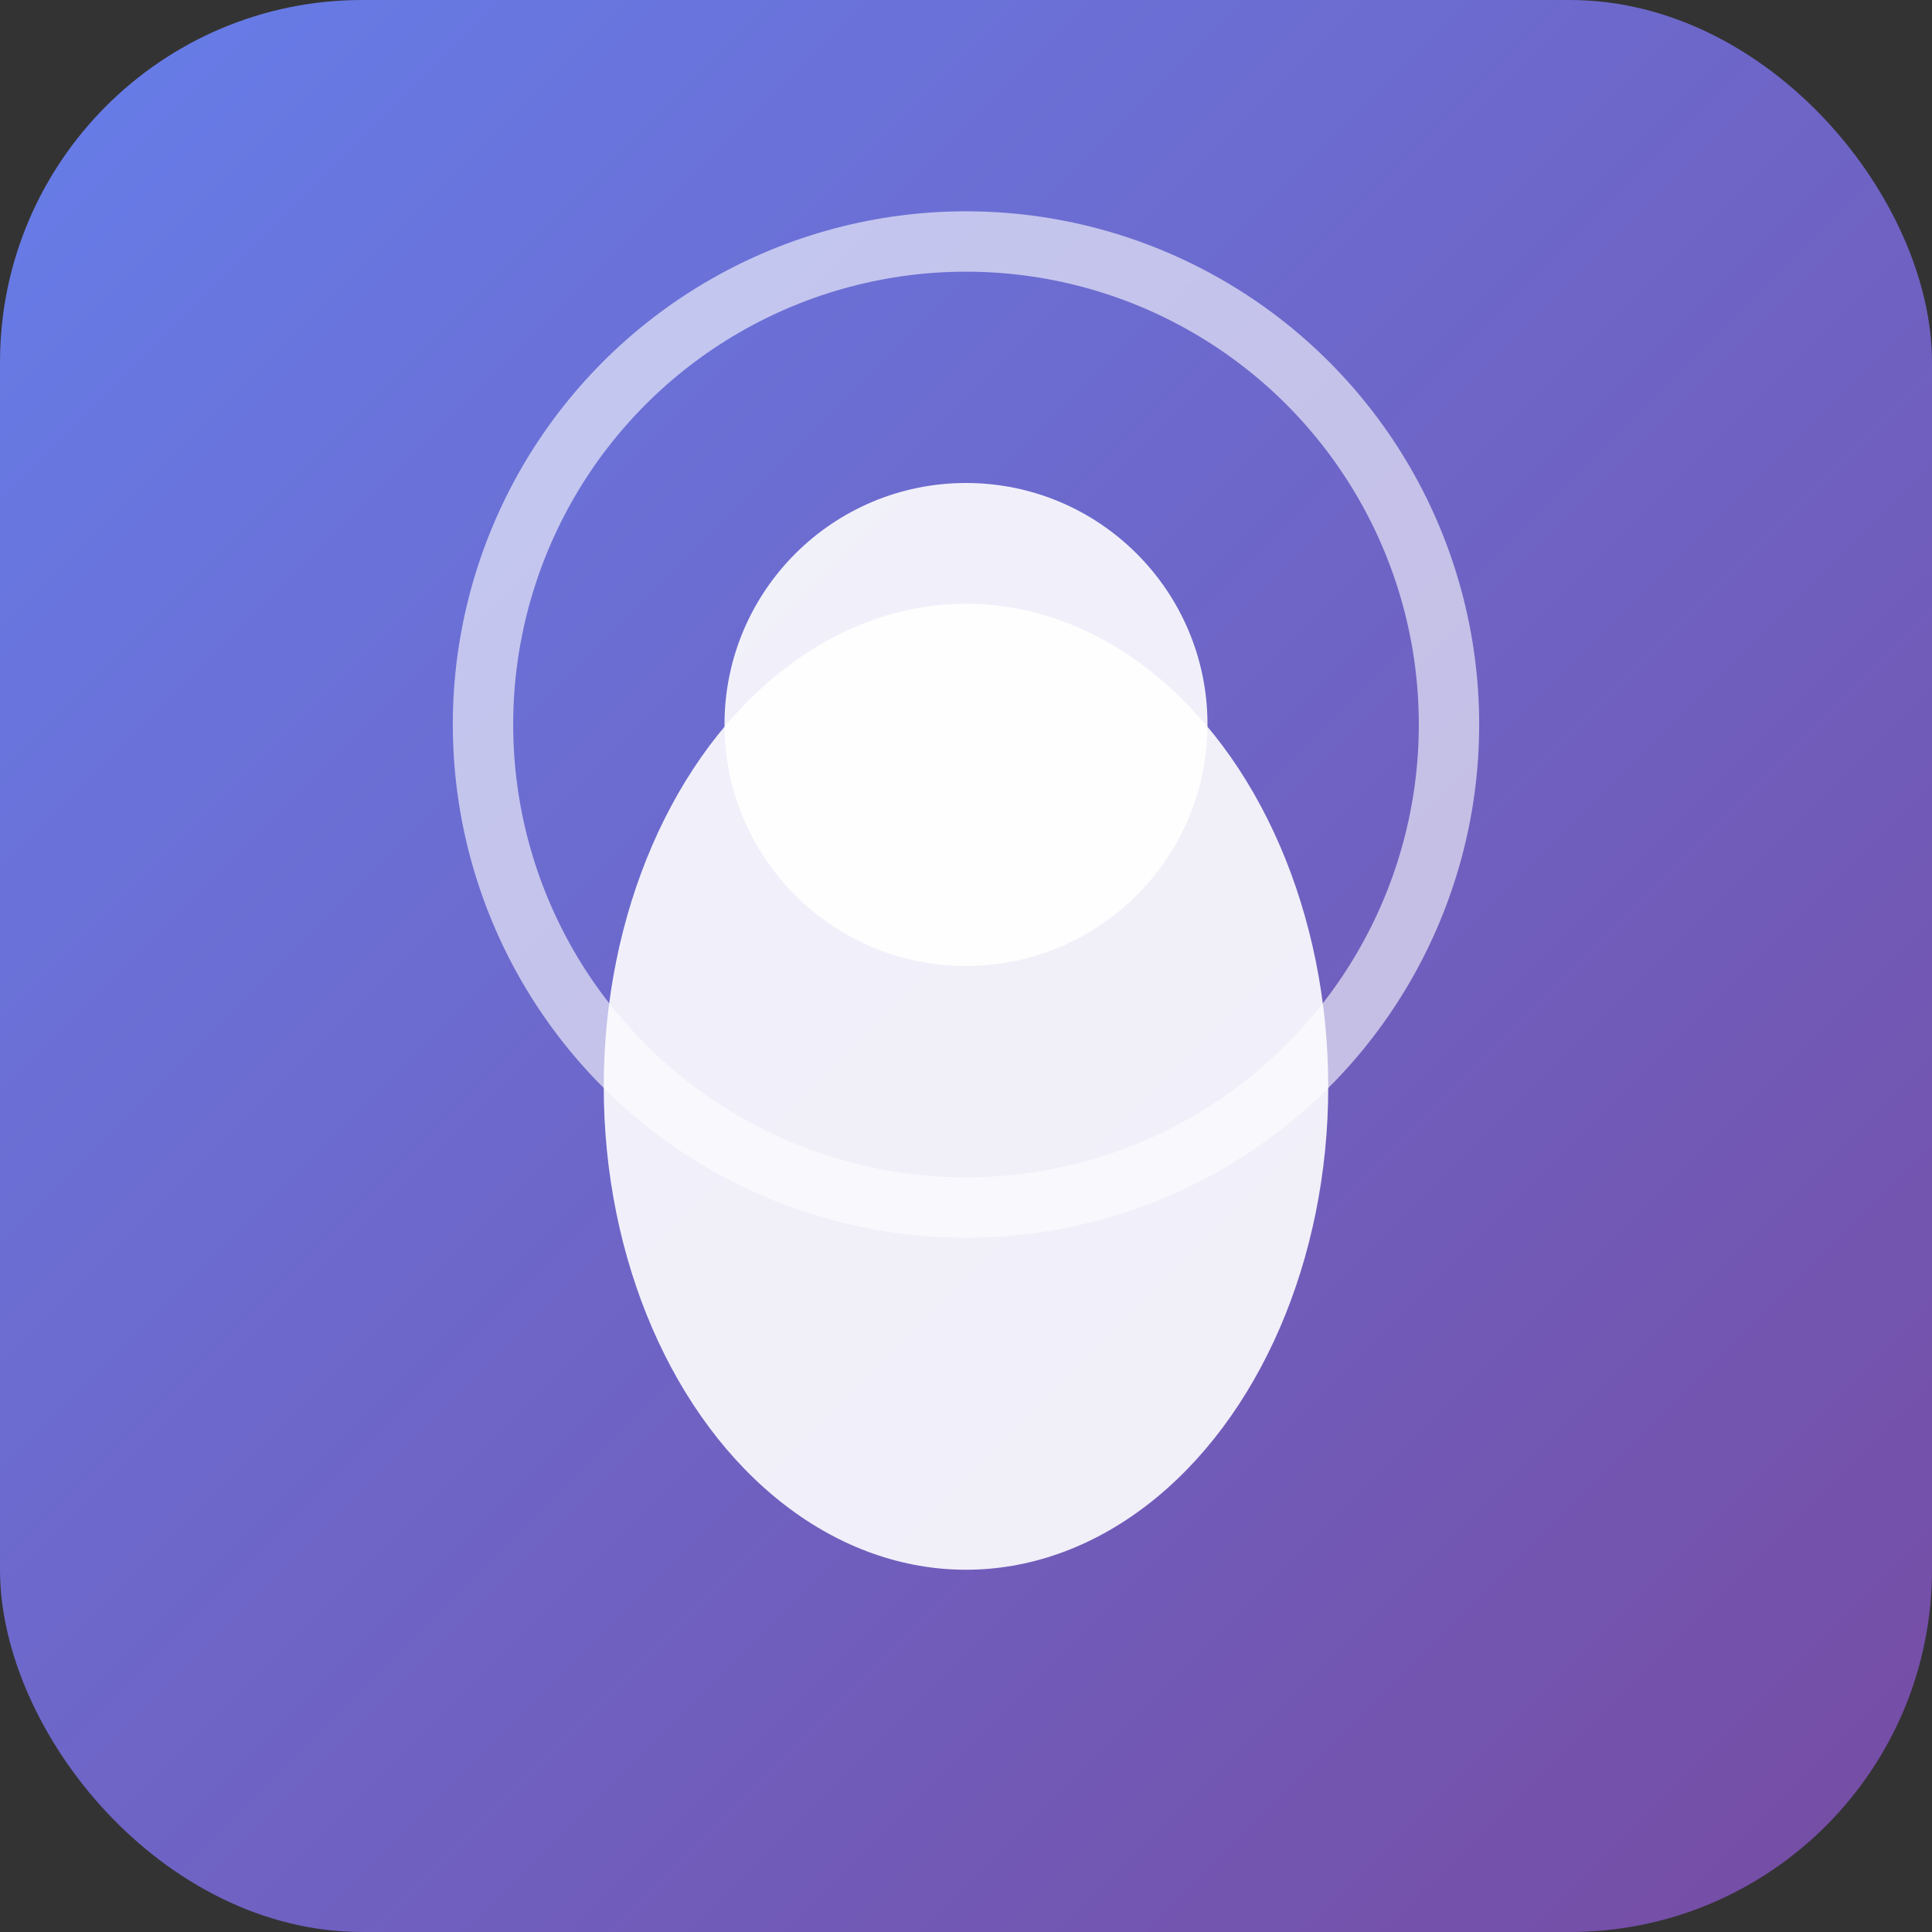
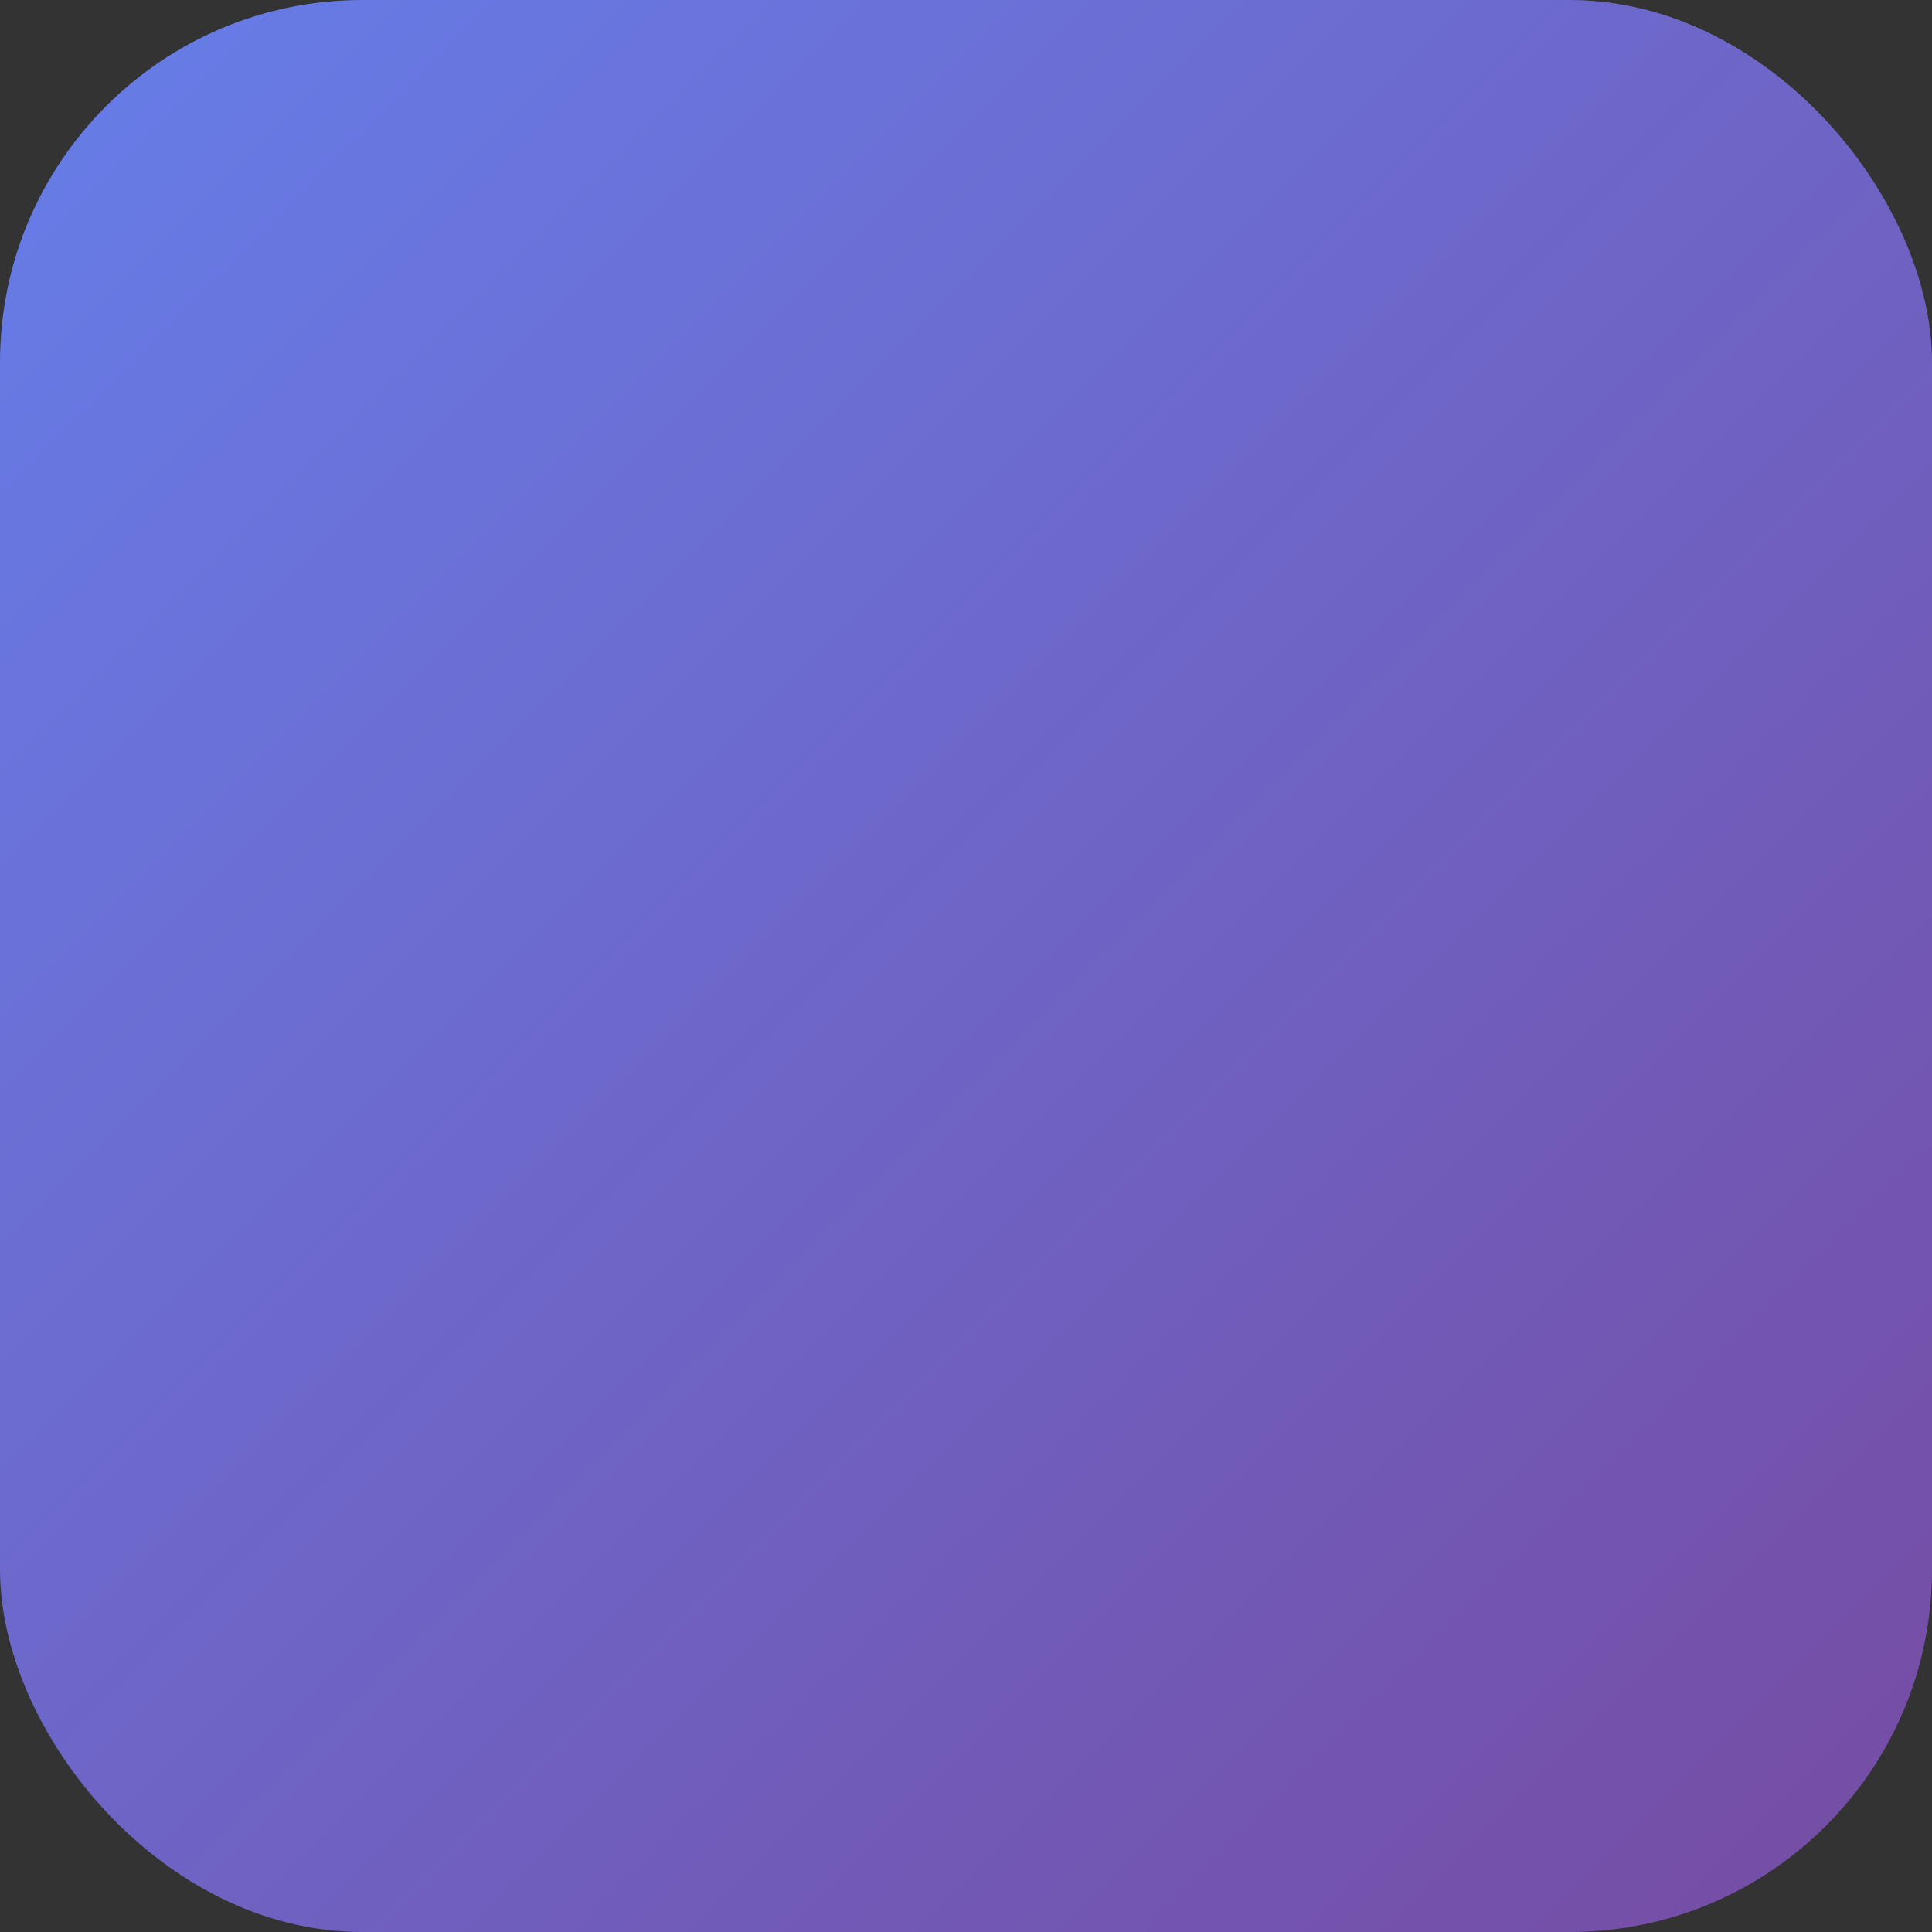
<svg xmlns="http://www.w3.org/2000/svg" width="32" height="32" viewBox="0 0 32 32">
  <rect x="0" y="0" width="32" height="32" fill="#333333" stroke="none" />
  <defs>
    <linearGradient id="grad" x1="0%" y1="0%" x2="100%" y2="100%">
      <stop offset="0%" style="stop-color:#667eea;stop-opacity:1" />
      <stop offset="100%" style="stop-color:#764ba2;stop-opacity:1" />
    </linearGradient>
  </defs>
  <rect width="32" height="32" rx="6" fill="url(#grad)" />
-   <circle cx="16" cy="12" r="4" fill="white" opacity="0.9" />
-   <ellipse cx="16" cy="18" rx="6" ry="8" fill="white" opacity="0.9" />
-   <circle cx="16" cy="12" r="8" fill="none" stroke="white" stroke-width="1" opacity="0.6" />
</svg>